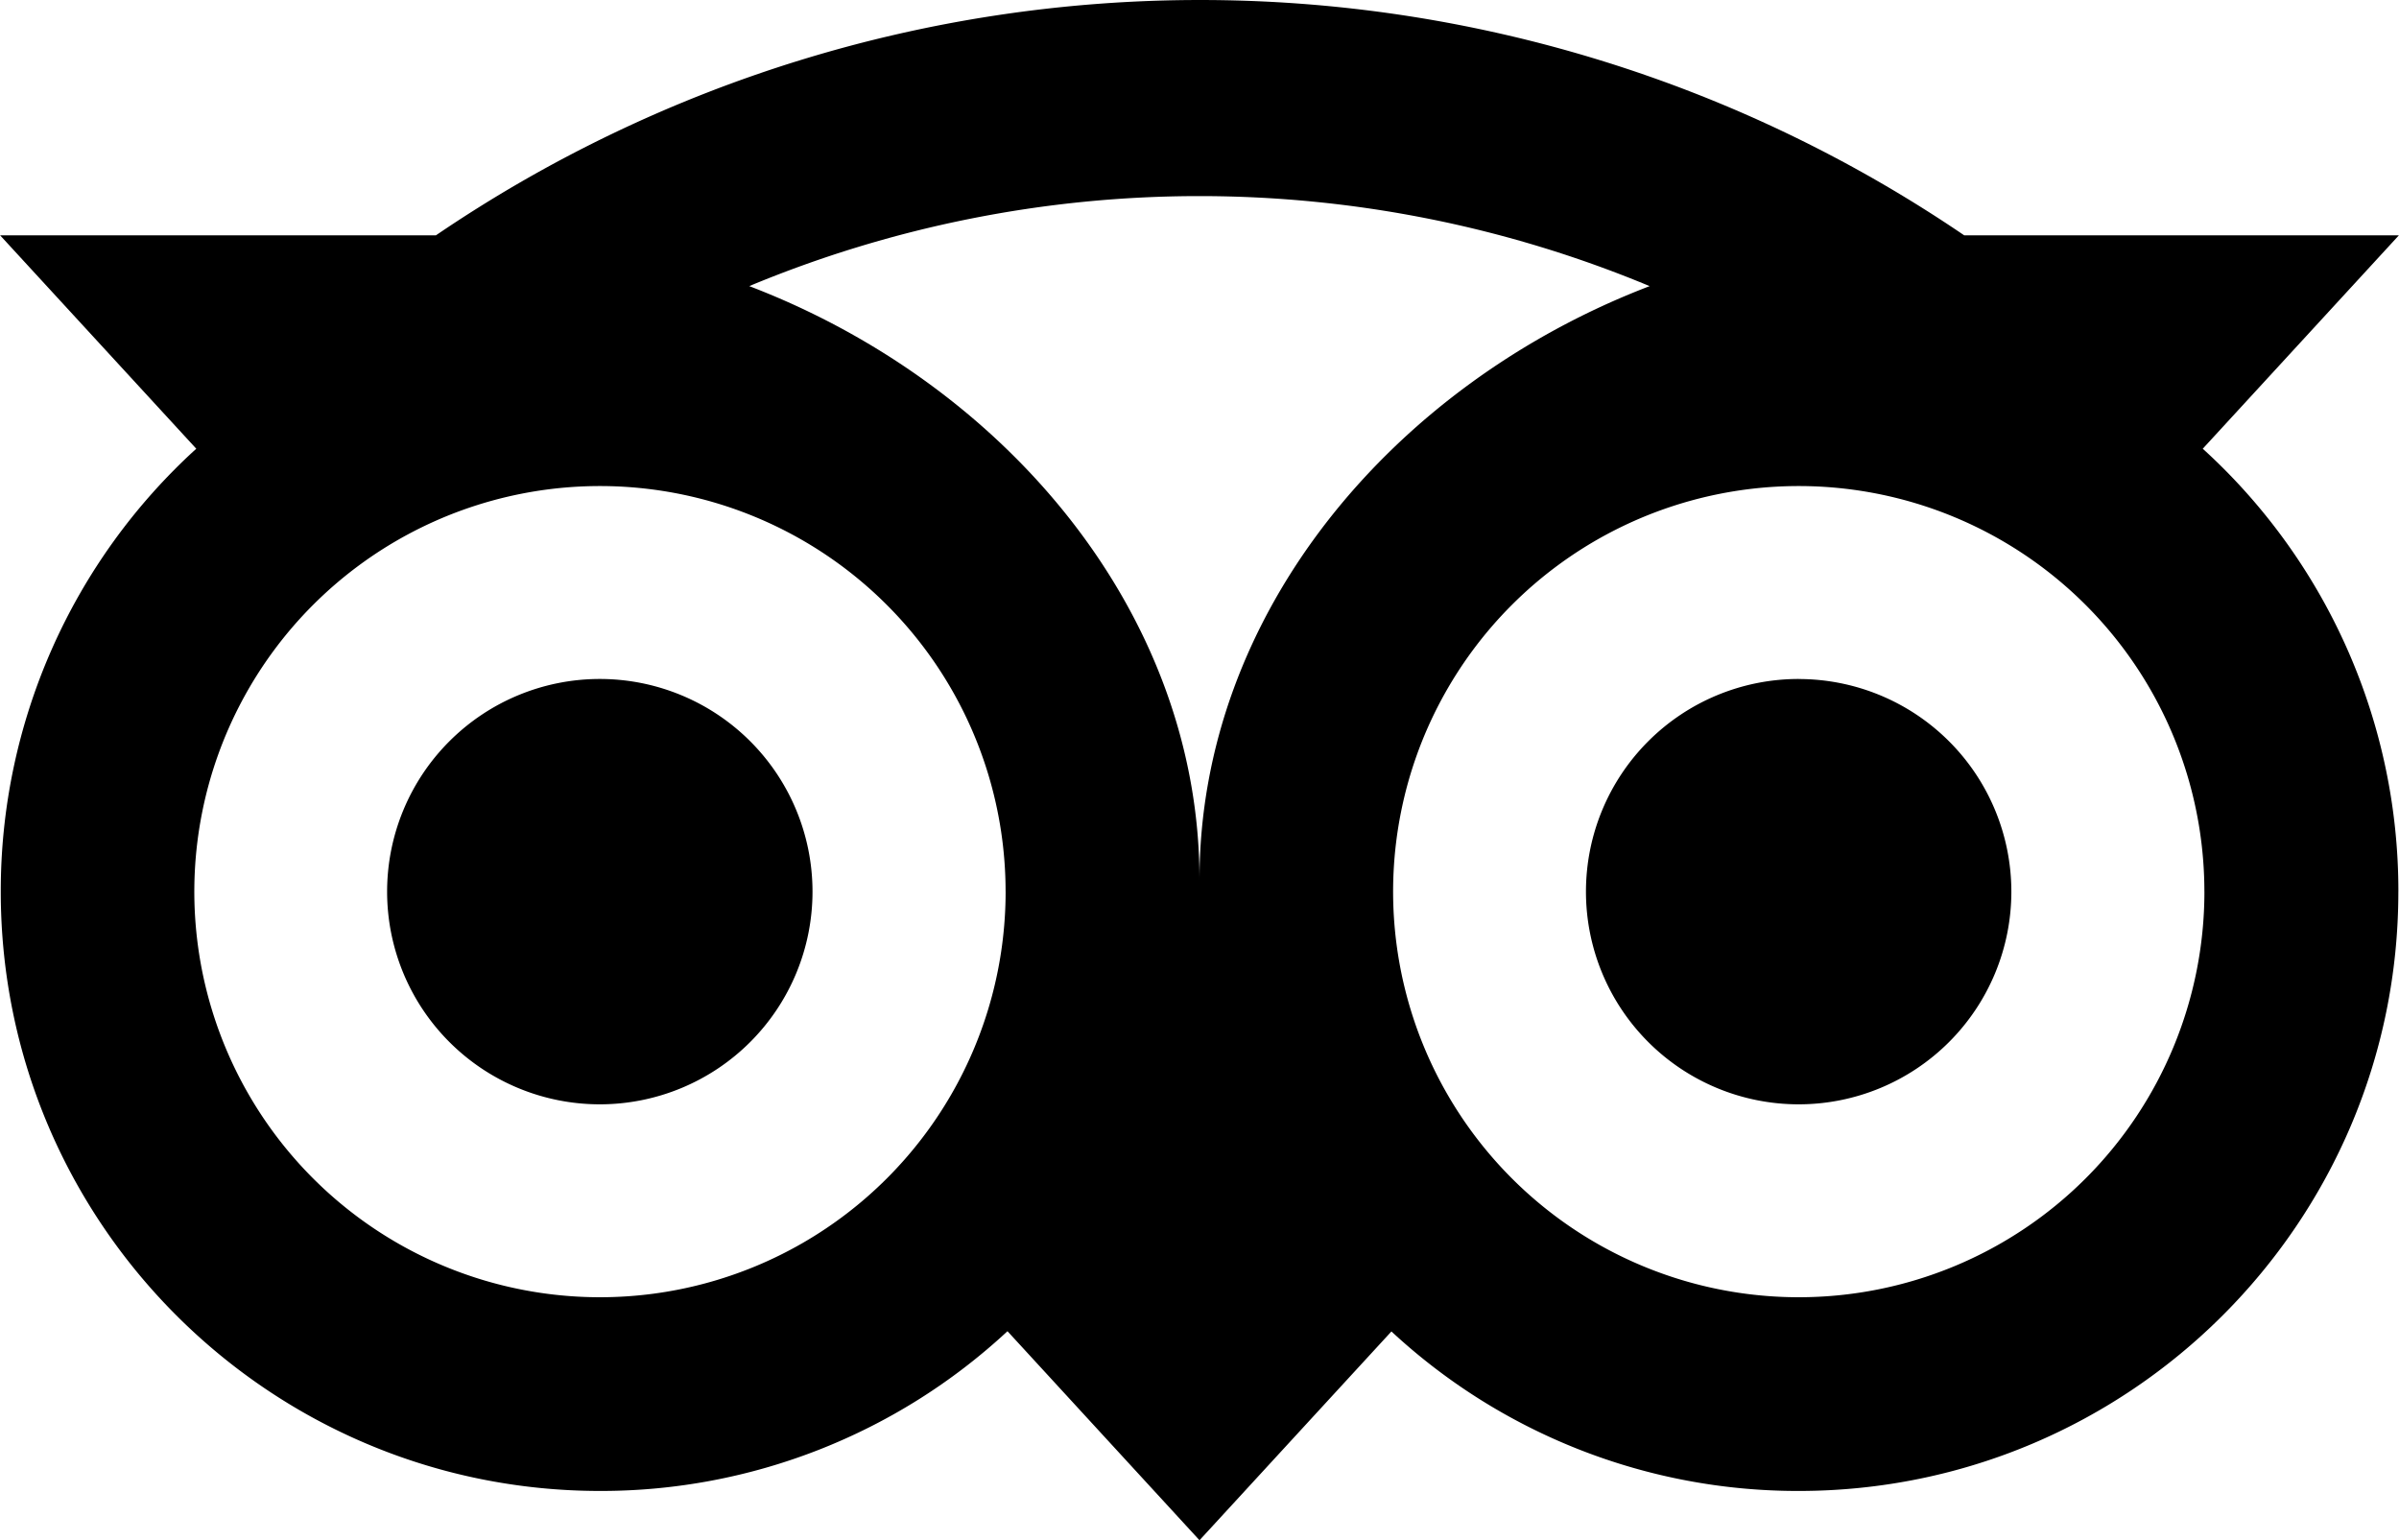
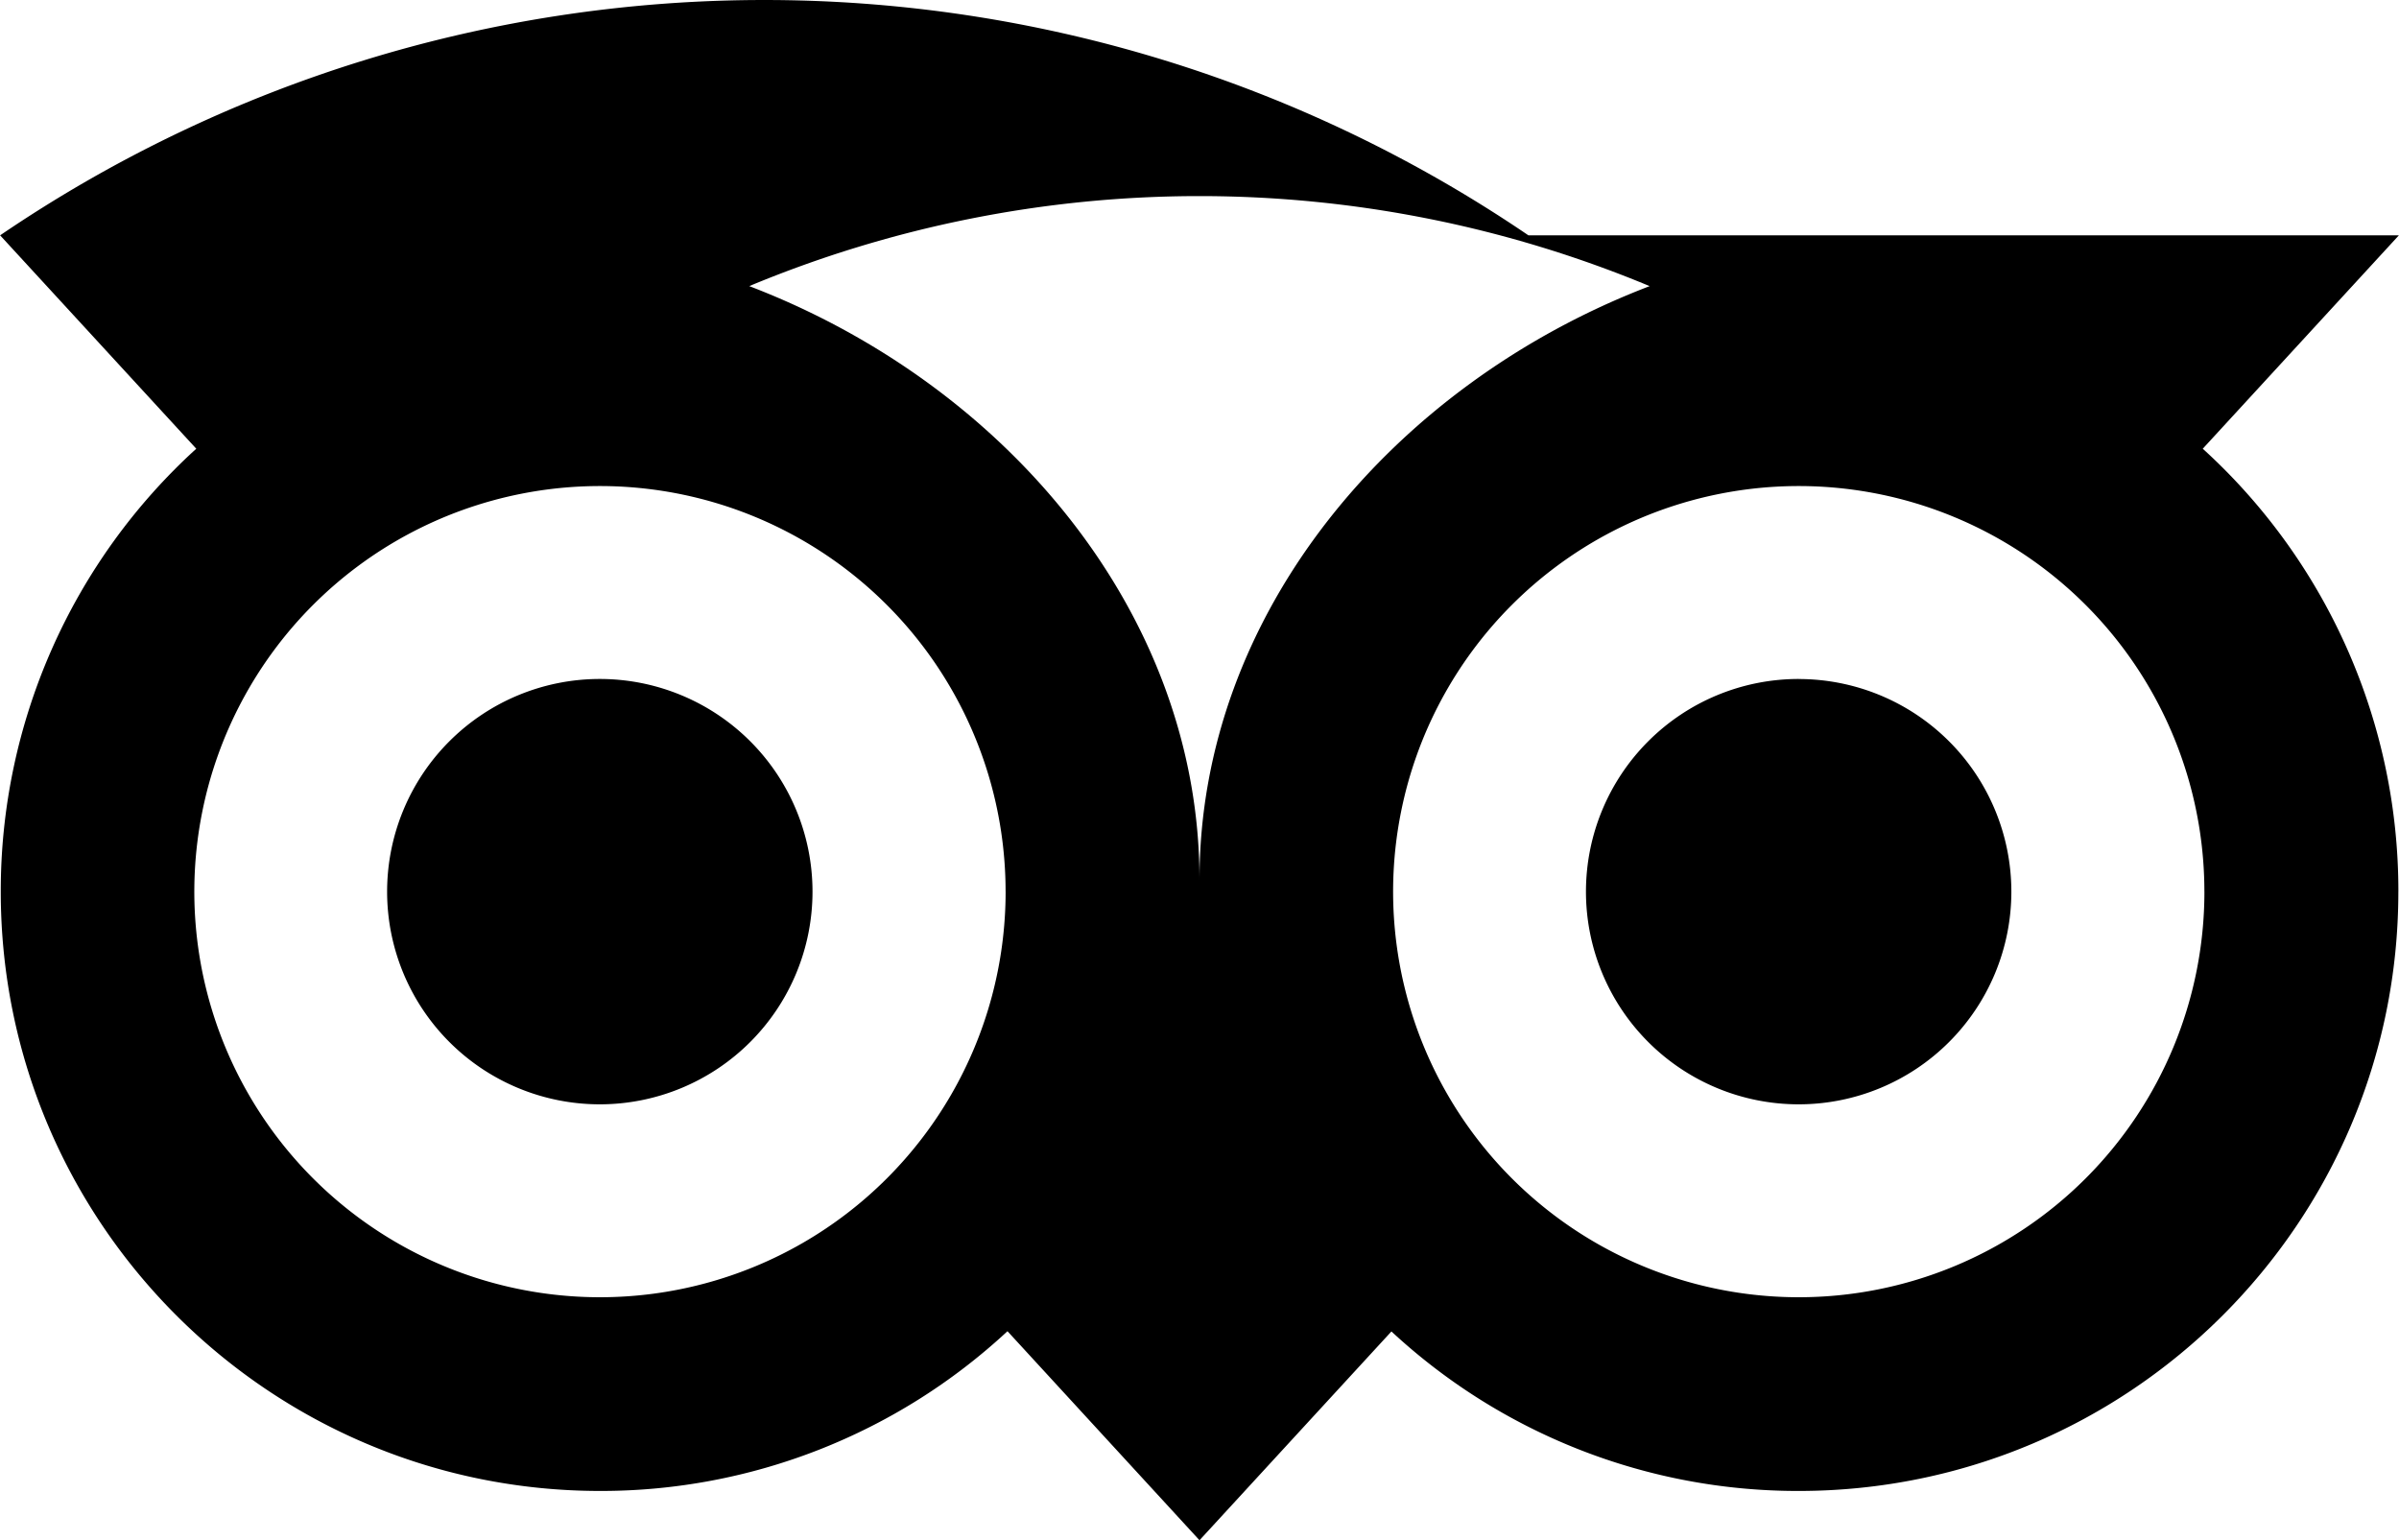
<svg xmlns="http://www.w3.org/2000/svg" id="Layer_1" data-name="Layer 1" viewBox="0 0 812.08 521.44">
  <title>Ollie_Logo_RGB</title>
-   <path d="M419,445.82a72,72,0,1,1-72-72A72,72,0,0,1,419,445.82Zm333.82-72a72,72,0,1,0,72,72A72,72,0,0,0,752.86,373.84Zm203,72c0,112.05-90.92,202.89-203,202.89a202.11,202.11,0,0,1-137.85-54L550,665.4,485,594.63a202.12,202.12,0,0,1-137.89,54.08c-112,0-202.89-90.84-202.89-202.89a202.35,202.35,0,0,1,66.18-149.95L144,223.63H291.52a459.76,459.76,0,0,1,517.34,0H956l-66.39,72.24A202.35,202.35,0,0,1,955.83,445.82Zm-471.46,0A137.31,137.31,0,1,0,347.06,583.13,137.3,137.3,0,0,0,484.37,445.82Zm218-205a396.23,396.23,0,0,0-304.77,0C484.28,274,550,351.5,550,441.86,550,351.51,615.71,274,702.37,240.83Zm187.8,205A137.31,137.31,0,1,0,752.86,583.13,137.31,137.31,0,0,0,890.17,445.82Z" transform="translate(-143.96 -143.96)" />
+   <path d="M419,445.82a72,72,0,1,1-72-72A72,72,0,0,1,419,445.82Zm333.82-72a72,72,0,1,0,72,72A72,72,0,0,0,752.86,373.84Zm203,72c0,112.05-90.92,202.89-203,202.89a202.11,202.11,0,0,1-137.85-54L550,665.4,485,594.63a202.12,202.12,0,0,1-137.89,54.08c-112,0-202.89-90.84-202.89-202.89a202.35,202.35,0,0,1,66.18-149.95L144,223.63a459.76,459.76,0,0,1,517.34,0H956l-66.39,72.24A202.35,202.35,0,0,1,955.83,445.82Zm-471.46,0A137.31,137.31,0,1,0,347.06,583.13,137.3,137.3,0,0,0,484.37,445.82Zm218-205a396.23,396.23,0,0,0-304.77,0C484.28,274,550,351.5,550,441.86,550,351.51,615.71,274,702.37,240.83Zm187.8,205A137.31,137.31,0,1,0,752.86,583.13,137.31,137.31,0,0,0,890.17,445.82Z" transform="translate(-143.96 -143.96)" />
</svg>